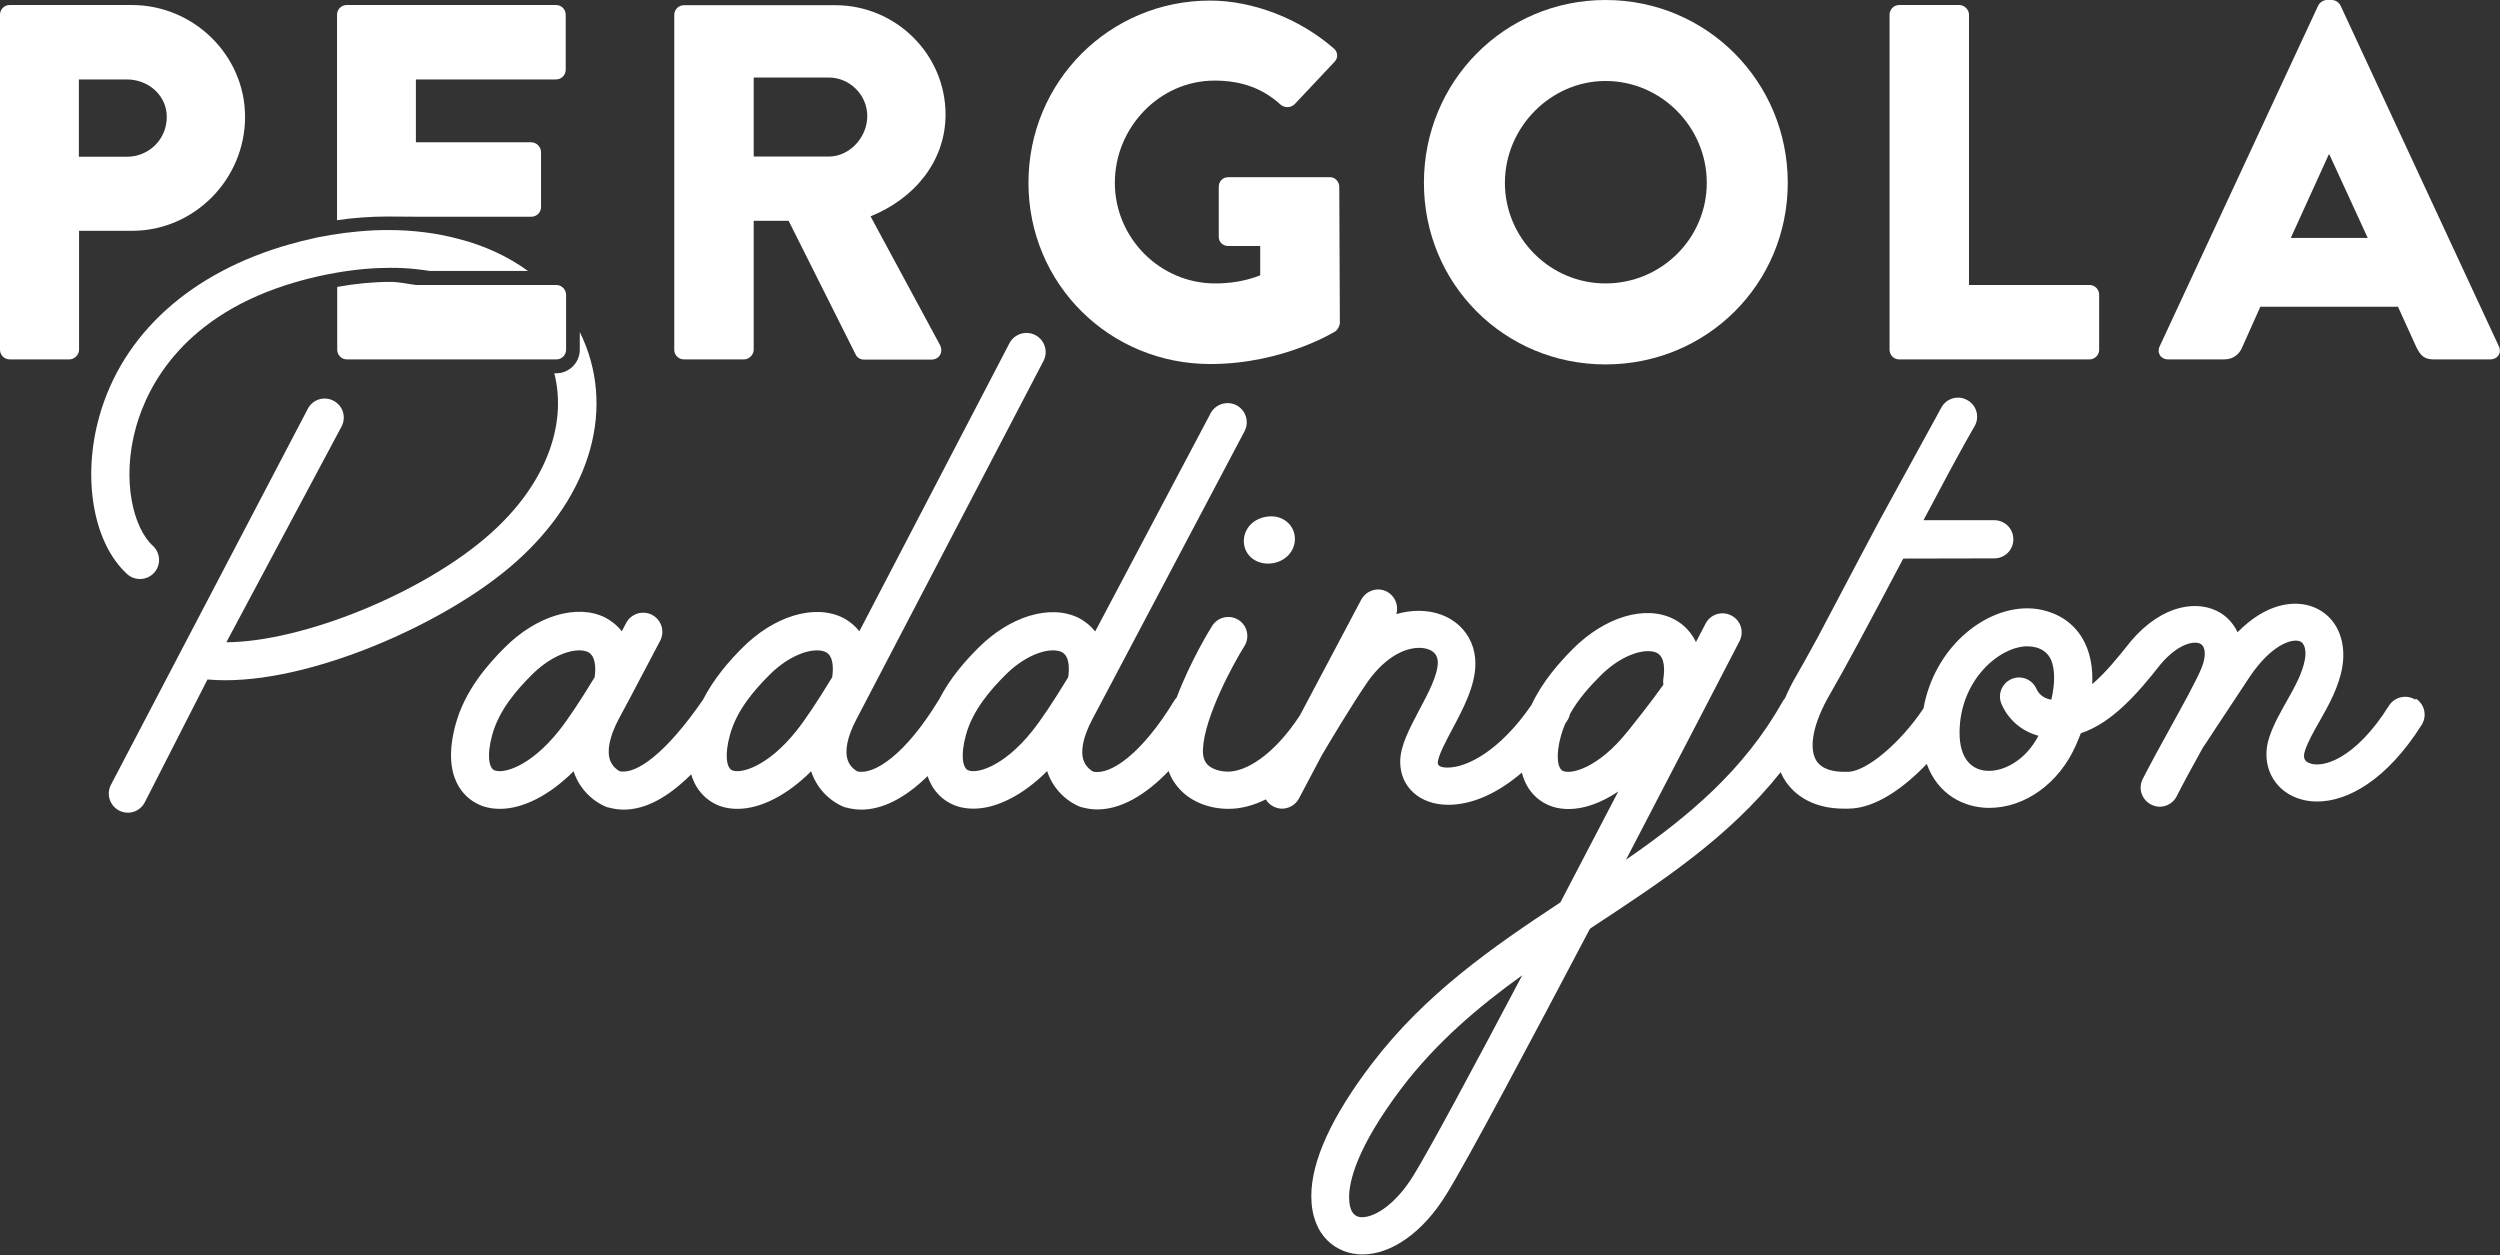
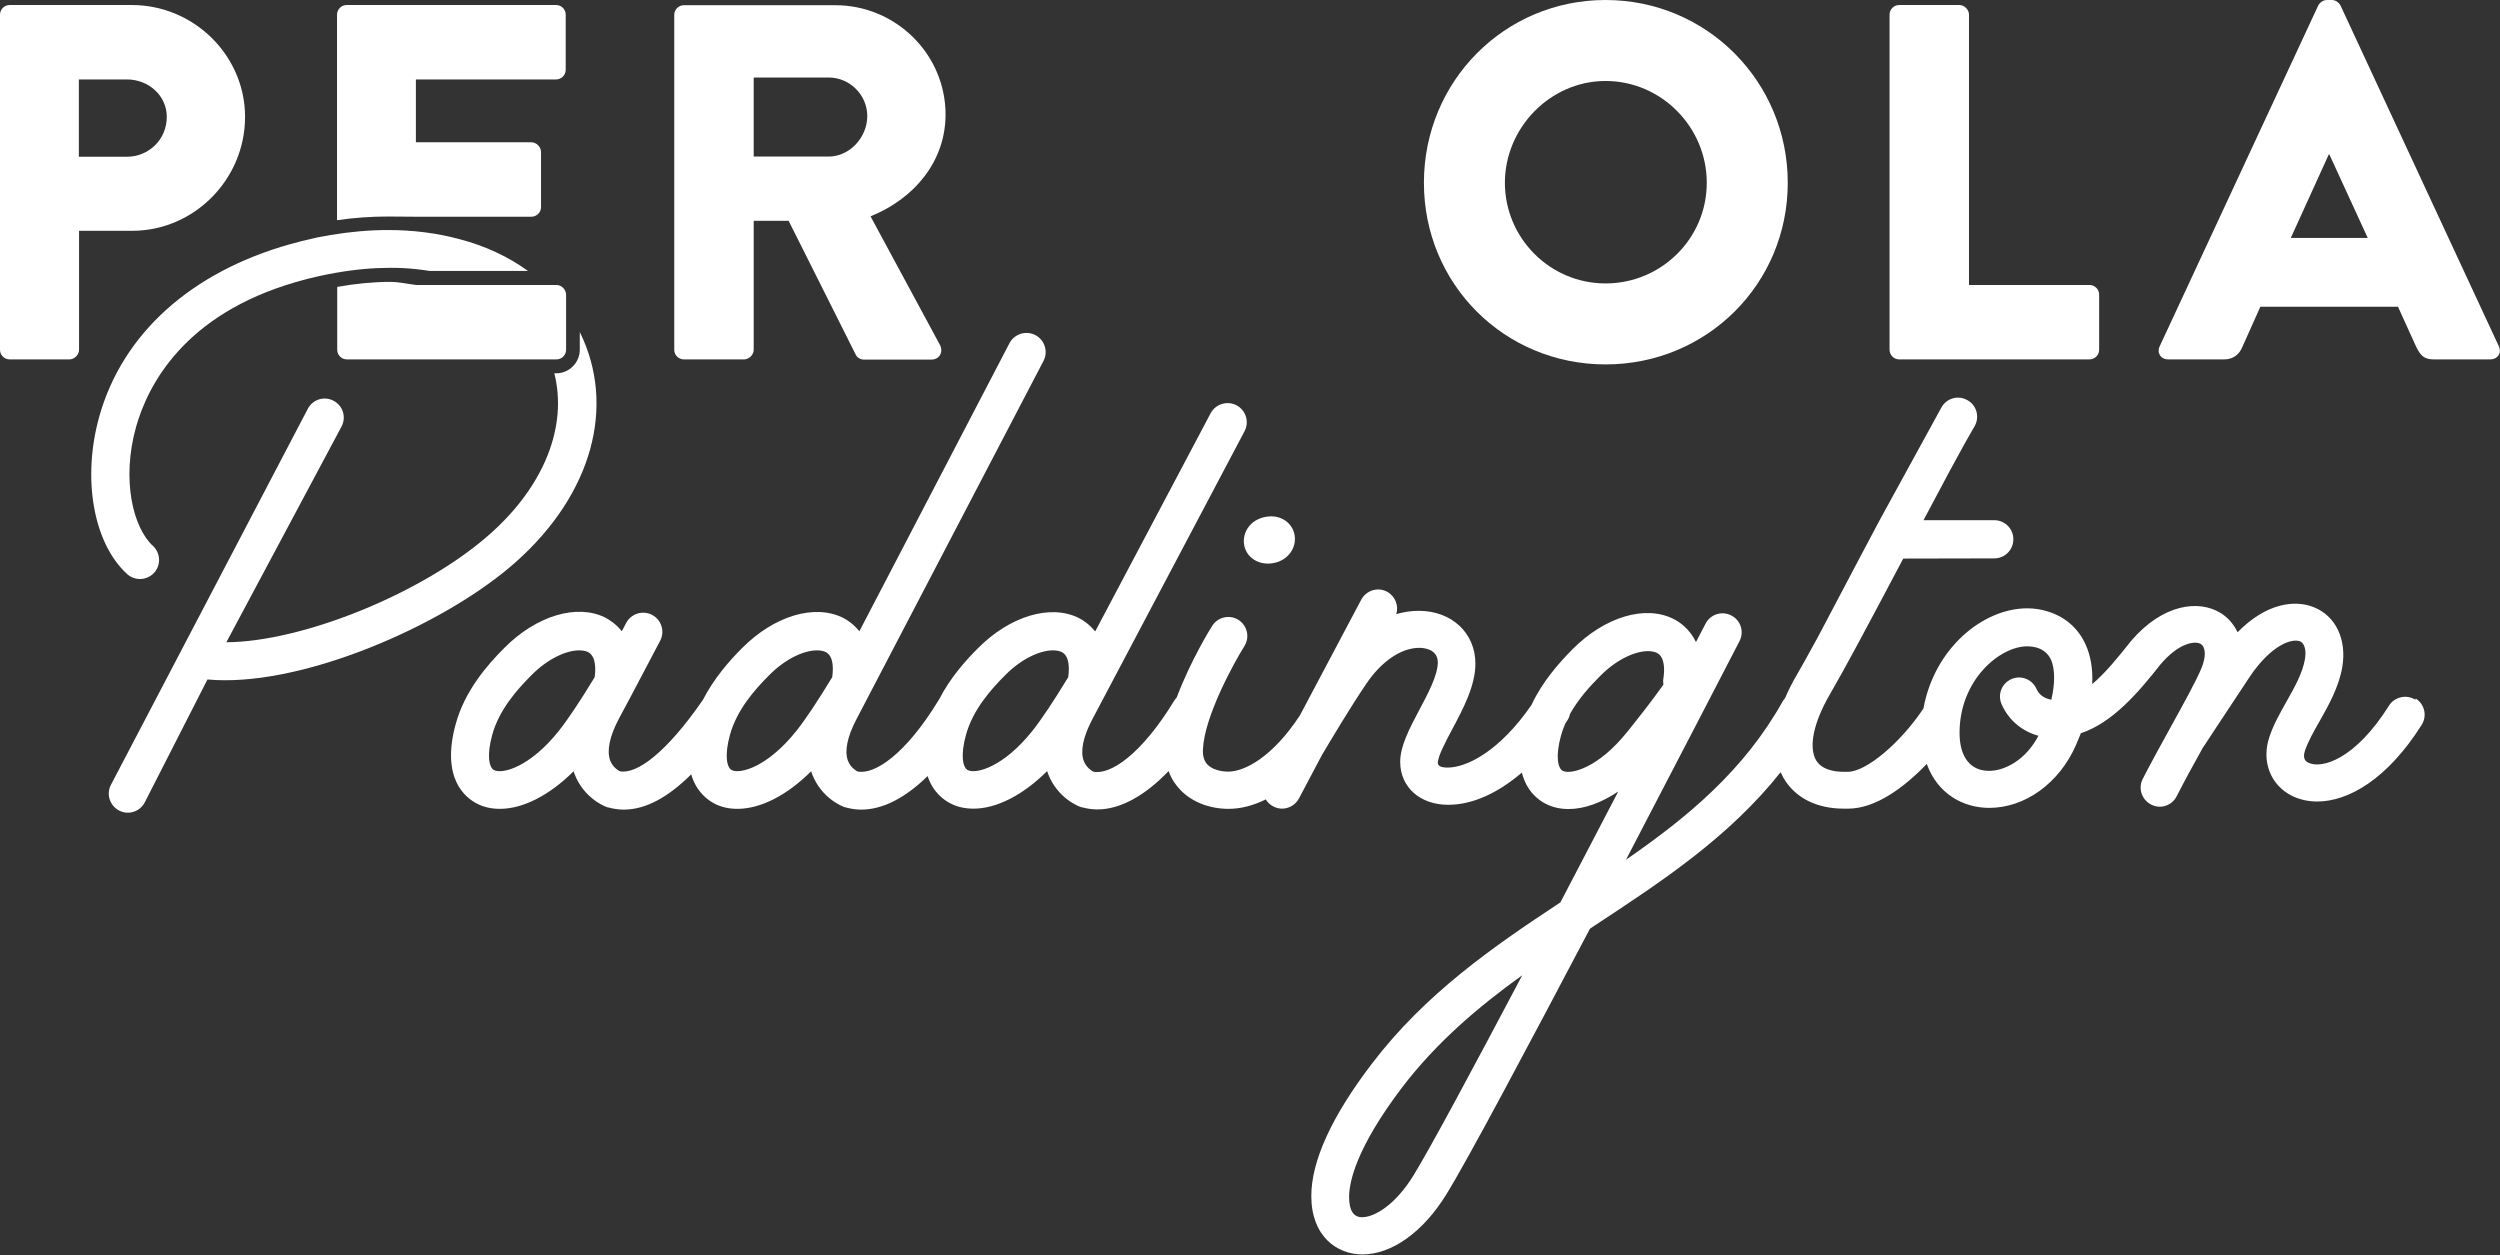
<svg xmlns="http://www.w3.org/2000/svg" version="1.1" id="Layer_1" x="0px" y="0px" viewBox="0 0 1296.6 651.1" style="enable-background:new 0 0 1296.6 651.1;" xml:space="preserve">
  <rect x="0" y="0" width="1296.6" height="651.1" fill="#333333" stroke="none" />
  <style type="text/css">
	.st0{fill:#FFFFFF;}
</style>
  <path class="st0" d="M127.1,60.6c0-31.8-26.5-58-58.8-58H5c-2.9,0-5,2.4-5,5v173.8c0,2.6,2.1,5,5,5h31c2.6,0,5-2.4,5-5v-61.7h27.6  C100.5,119.7,127.1,93.2,127.1,60.6L127.1,60.6z M40.9,81.4V41.2h24.9c11.3,0,20.7,8.4,20.7,19.4c0,11.8-9.4,20.7-20.7,20.7H40.9z" />
  <path class="st0" d="M354.7,186.4h31.2c2.6,0,5-2.4,5-5v-66.9H409l34.9,69.6c0.5,1.1,2.1,2.4,4.2,2.4H483c4.5,0,6.3-4.2,4.5-7.6  l-36-66.7c22.8-9.2,38.9-28.6,38.9-52.8c0-31.2-25.7-56.7-57.2-56.7h-78.5c-2.9,0-5,2.4-5,5v173.8  C349.7,184,351.8,186.4,354.7,186.4L354.7,186.4z M390.9,40.2h38.9c10.8,0,20,8.9,20,20s-9.2,21-20,21h-38.9  C390.9,81.1,390.9,40.2,390.9,40.2z" />
-   <path class="st0" d="M627.7,188.8c38.1,0,65.1-17.1,65.1-17.1c1-0.8,2.1-2.9,2.1-4.2l-0.3-70.6c0-2.6-2.1-5-4.7-5h-52.8  c-2.9,0-5,2.1-5,5v26c0,2.6,2.1,4.7,5,4.7h16.5v15.2c-7.9,3.1-15.8,4.2-23.4,4.2c-28.6,0-52-23.6-52-52.2s23.1-53,51.7-53  c12.9,0,24.4,3.4,34.4,12.6c2.1,1.6,5,1.6,7.1-0.3l20.7-22c2.1-2.1,1.8-5.3-0.5-7.1c-17.8-15.5-42-24.7-64-24.7  c-52.2,0-94.2,42-94.2,94.5S575.4,188.8,627.7,188.8L627.7,188.8z" />
  <path class="st0" d="M832.7,189c52.5,0,94.5-41.7,94.5-94.2S885.2,0,832.7,0s-94.2,42.3-94.2,94.8S780.2,189,832.7,189z M832.7,42  c28.9,0,52.5,23.9,52.5,52.8S861.6,147,832.7,147s-52.2-23.6-52.2-52.2S804.1,42,832.7,42z" />
  <path class="st0" d="M985,186.4h98.7c2.9,0,5-2.4,5-5v-28.6c0-2.6-2.1-5-5-5h-62.5V7.6c0-2.6-2.4-5-5-5H985c-2.9,0-5,2.4-5,5v173.8  C980,184,982.1,186.4,985,186.4L985,186.4z" />
  <path class="st0" d="M1296,179.6L1213.9,2.9c-0.8-1.6-2.6-2.9-4.5-2.9h-2.6c-1.8,0-3.7,1.3-4.5,2.9l-82.2,176.7  c-1.6,3.4,0.5,6.8,4.5,6.8h28.9c5.2,0,8.1-3.1,9.4-6.3l9.4-21h71.4l9.4,20.7c2.4,5,4.5,6.6,9.2,6.6h29.1  C1295.5,186.4,1297.6,183,1296,179.6L1296,179.6z M1188.1,123.4l19.7-43.3h0.3l19.9,43.3L1188.1,123.4L1188.1,123.4z" />
  <path class="st0" d="M650,270.8c-3.1,2.4-4.9,6-4.9,9.8c0,6.7,5.4,11.7,12.5,11.7l0,0c7.8,0,14-5.6,14-12.8  c0-6.6-5.4-11.7-12.2-11.7C655.8,267.8,652.6,268.9,650,270.8L650,270.8z" />
  <path class="st0" d="M1252.7,362.9L1252.7,362.9c-4.6-2.9-10.8-1.5-13.7,3.1c-17.4,27.8-34.8,32.9-41.7,29.6  c-0.9-0.4-3.5-1.7-1.8-6.4c1.6-4.7,4.4-9.7,7.5-15.1c4.7-8.3,10-17.7,11.8-28.1c2.4-14.3-3.3-26.5-14.8-31.1c-10-4-24.8-2-39.5,13  c-2.1-4.4-5.3-7.9-9-10.1c-11.1-6.7-29.7-4.8-46.4,14.8l-0.3,0.4c-6.2,7.8-12.8,16-19.7,21.8c0.4-7.8-0.8-14.8-3.5-20.7  c-3.9-8.5-10.8-14.4-20-17.1c-3.2-1-6.7-1.5-10.2-1.5c-23,0-48.2,20.8-53.8,51.9c-11.9,17.9-29.7,32.9-39.3,32.9c-0.3,0-0.6,0-0.9,0  c-0.3,0-0.6,0-0.9,0c-5.1,0-11.6-1-14.6-6c-4-6.9-1.3-19.6,7.1-34.1c8-13.8,18.8-34,38.1-70.5l47.2-0.1c5.5,0,9.9-4.4,9.9-9.9  s-4.4-9.9-9.9-9.9l-36.7,0c22.8-43.2,25-45.9,26.7-49.1c2.5-4.8,0.7-10.8-4.2-13.3c-4.8-2.6-10.8-0.7-13.3,4.1l-32,58.4l-10.5,19.8  l-22,41.7c-0.1,0.2-0.2,0.4-0.3,0.5c-4.2,7.8-7.8,14.1-10.2,18.3c-2.4,4.1-4.4,8.1-6,11.9c-0.5,0.5-0.9,1.1-1.3,1.8  c-20.1,35.8-49.1,59.8-81.2,82c30.3-58.1,56.5-108.8,58.9-113.4c2.5-4.9,0.6-10.8-4.3-13.3c-4.9-2.5-10.8-0.6-13.3,4.2  c-0.2,0.3-1.9,3.7-5,9.6c-3.3-6.9-8.6-10.5-11.7-12c-14.7-7.4-35.7-1-52.3,15.7c-6.7,6.8-15.6,16.6-21.3,28.9  c-16.5,24-33.6,32.5-43.5,32.5c-3.4,0-5.1-0.8-5.1-2.5c0-3.3,4.2-11.2,7.5-17.4c5.6-10.5,12-22.5,12-34c0-15.9-12.3-27.4-29.4-27.4  c-3.9,0-7.8,0.6-11.6,1.7c1.3-4.4-0.6-9.3-4.8-11.6c-4.8-2.6-10.8-0.7-13.4,4.1l-31.8,60c-14,21.4-28.5,29.2-37.2,29.2  c-4.5,0-8.6-1.4-10.8-3.7c-1.7-1.8-2.5-4.4-2.3-8c0.8-16.9,15.8-44.3,21.5-53.4c2.9-4.6,1.5-10.7-3.1-13.6  c-4.6-2.9-10.7-1.5-13.6,3.1c-0.7,1-11.3,18.2-18.4,37.1c-0.5,0.5-0.9,1.1-1.3,1.7c-17.1,28.1-33.3,38.7-42,36.8  c-0.8-0.4-3.6-2.1-4.9-5.5c-1.9-5-0.4-12.4,4.3-21.4l79.1-149.7c2.5-4.8,0.7-10.8-4.2-13.4c-4.8-2.5-10.8-0.7-13.4,4.1L568,327.5  c-3-3.7-6.3-5.9-8.5-7c-14.7-7.3-35.7-1-52.3,15.7c-6.3,6.3-14.4,15.3-20.1,26.5c-0.1,0.2-0.3,0.4-0.4,0.6  c-17.1,28.1-33.3,38.7-42,36.8c-0.8-0.4-3.6-2.1-4.9-5.5c-1.9-5-0.4-12.4,4.3-21.4l97.1-186c2.5-4.8,0.7-10.8-4.2-13.4  c-4.8-2.5-10.8-0.7-13.4,4.1l-77.9,149.5c-3-3.7-6.3-5.9-8.5-7c-14.7-7.3-35.7-1-52.3,15.7c-6.4,6.4-14.6,15.6-20.4,27  c0,0,0,0.1-0.1,0.1c-18.7,27.1-34.2,38.6-43,36.8c-0.8-0.4-3.6-2.1-4.9-5.5c-1.9-5-0.4-12.4,4.3-21.4c1.3-2.5,3.4-6.4,6-11.2  c4.2-8,9.8-18.5,15.6-29.6c2.5-4.8,0.7-10.8-4.2-13.4c-4.8-2.5-10.8-0.7-13.4,4.1c-0.8,1.5-1.6,3-2.3,4.4c-3-3.8-6.4-5.9-8.6-7.1  c-14.6-7.3-35.7-1-52.3,15.7c-8.6,8.6-20.6,22.2-25.3,39.7c-7.7,28.2,5.2,38.1,11.1,41.1c3.6,1.9,7.7,2.7,11.9,2.7  c11.9,0,25.7-7,38.2-19.5c0.2,0.5,0.3,1,0.5,1.5c4.8,12.4,15.5,16.7,16.8,17.1c0.2,0.1,0.5,0.2,0.8,0.2c2.6,0.7,5.2,1.1,7.9,1.1  c11.4,0,23-6.4,35-18.3c2.6,9.1,8.6,13.4,12.1,15.2c3.6,1.9,7.7,2.7,11.9,2.7c11.9,0,25.7-7,38.2-19.5c0.2,0.5,0.3,1,0.5,1.5  c4.8,12.4,15.5,16.7,16.8,17.1c0.2,0.1,0.5,0.2,0.8,0.2c2.6,0.7,5.2,1.1,7.9,1.1c11,0,22.8-6,34.4-17.4c2.8,8.5,8.5,12.5,11.9,14.2  c3.6,1.9,7.7,2.7,11.9,2.7c11.9,0,25.7-7,38.2-19.5c0.2,0.5,0.3,1,0.5,1.5c4.8,12.4,15.5,16.7,16.8,17.1c0.3,0.1,0.5,0.2,0.8,0.2  c2.6,0.7,5.2,1.1,7.9,1.1c11.8,0,24.5-6.9,37-19.9c1.5,4.3,3.9,7.5,6,9.7c6,6.3,15.1,9.9,25.1,9.9l0,0c6.3,0,12.8-1.7,19.3-4.9  c0.9,1.5,2.2,2.8,3.8,3.6c1.5,0.8,3.1,1.2,4.6,1.2c3.5,0,7-1.9,8.8-5.3l11.9-22.5c4.7-7.9,14.5-24.4,22.9-36.8  c7.9-11.8,18.2-18.8,27.6-18.8c2.2,0,9.6,0.5,9.6,7.6c0,6.6-5.1,16.2-9.7,24.8c-5,9.5-9.8,18.5-9.8,26.7c0,13.1,10.2,22.3,24.9,22.3  c12.4,0,25.6-5.9,38.2-16.7c2.5,9.9,8.8,14.4,12.4,16.2c3.7,1.9,7.7,2.7,11.9,2.7c8,0,16.9-3.2,25.7-9.1  c-9.5,18.2-19.7,37.8-30,57.5c-34.7,22.9-70,47.2-97.8,83.7c-20.9,27.4-31.4,50.5-31.4,68.6c0,20.9,13.3,30.3,26.5,30.3  c15.2,0,31.5-11.6,43.5-31.1c11.2-18.1,42.8-77.6,74.5-137.8c0.8-0.5,1.7-1.1,2.5-1.7c34.2-22.5,69.4-45.5,96.4-79.5  c0.5,1,1,2,1.5,3c6,10.2,17,15.9,31.3,15.9h0.5c0.3,0,0.5,0,0.8,0c0.3,0,0.6,0,0.9,0c14.4,0,29.3-11.2,40.8-23.2  c5.6,15.6,19,22.8,32.4,22.8c18.5,0,36.2-12.7,44.9-32.4c0.9-2.1,1.8-4.2,2.6-6.3c16.3-5.4,29.7-20.9,41.3-35.7  c9.5-11.2,17.9-12.4,20.9-10.6c2.6,1.6,2.8,6.5,0.5,12.2c-2.6,6.5-9.5,18.9-16.1,30.9c-5.1,9.2-10.3,18.7-14.5,26.9  c-2.5,4.9-0.5,10.8,4.4,13.3c1.4,0.7,2.9,1.1,4.4,1.1c3.6,0,7.1-2,8.8-5.4c3.9-7.7,8.9-16.8,13.8-25.6c0.1-0.2,0.3-0.4,0.4-0.5  s12.3-18.8,23.7-35.9c11.1-16.5,21.8-20,26-18.4c2.9,1.2,3.3,5.6,2.6,9.4c-1.2,7-5.2,14.2-9.5,21.8c-3.3,5.9-6.8,12-8.9,18.4  c-4.3,12.6,0.6,25.2,12,30.7c3.8,1.8,8.1,2.8,12.8,2.8c16,0,36.3-11.4,54.2-39.8c2.9-4.6,1.5-10.7-3.1-13.6L1252.7,362.9z   M308.4,351.3c-0.1,0.2-0.3,0.4-0.4,0.6c-6.9,11.4-13.7,21.6-18.2,27.2c-15,18.8-29.2,22.5-33.6,20.3l0,0c-2.5-1.3-3.9-7.5-0.9-18.3  c3.5-12.8,12.7-23.3,20.3-30.9c8.7-8.8,18.3-12.9,24.8-12.9c1.8,0,3.4,0.3,4.6,0.9C309.2,340.4,309,347.2,308.4,351.3L308.4,351.3z   M431.6,351.3c-0.1,0.2-0.3,0.4-0.4,0.6c-6.9,11.4-13.7,21.6-18.2,27.2c-15,18.8-29.2,22.5-33.5,20.3l0,0c-2.5-1.3-3.9-7.5-0.9-18.3  c3.5-12.8,12.7-23.3,20.3-30.9c8.7-8.8,18.3-12.9,24.8-12.9c1.8,0,3.4,0.3,4.6,0.9C432.5,340.4,432.2,347.2,431.6,351.3L431.6,351.3  z M554,351.3c-0.1,0.2-0.3,0.4-0.4,0.6c-6.9,11.4-13.7,21.6-18.2,27.2c-15,18.8-29.2,22.5-33.5,20.3l0,0c-2.5-1.3-3.9-7.5-0.9-18.3  c3.5-12.8,12.7-23.3,20.3-30.9c8.7-8.8,18.3-12.9,24.8-12.9c1.8,0,3.4,0.3,4.6,0.9C554.9,340.4,554.6,347.2,554,351.3L554,351.3z   M733.1,609.6L733.1,609.6c-9.2,15-20,21.7-26.7,21.7c-4.4,0-6.7-3.5-6.7-10.5c0-7.7,3.6-25.3,27.4-56.7  c17.9-23.5,39.6-41.9,62.4-58.3C764.4,553.3,741.9,595.3,733.1,609.6L733.1,609.6z M810.5,399.8L810.5,399.8  c-2.5-1.3-3.9-7.5-0.9-18.3c0.6-2.1,1.3-4.2,2.2-6.2c0.3-0.5,0.7-1,1-1.5c0.7-1.1,1.2-2.2,1.4-3.4c4.4-7.9,10.4-14.5,15.7-19.8  c8.7-8.8,18.3-12.9,24.8-12.9c1.8,0,3.4,0.3,4.6,0.9c4.4,2.2,4,9.3,3.4,13.3c-0.2,1.1-0.1,2.2,0,3.2c-6.3,8.9-14.1,18.7-18.1,23.7  l-0.6,0.7C829.1,398.2,814.8,401.9,810.5,399.8L810.5,399.8z M1063.9,362.9c-4.6-0.8-6.7-3.4-7.7-5.6c-2.2-5-8-7.3-13-5.1  c-5,2.2-7.3,8-5.1,13c3.6,8.2,10.4,14,19.1,16.4c-6.5,12.5-17.4,18.2-25.6,18.2h0c-9.7,0-15.3-7.2-15.3-19.7  c0-27.4,20.8-44.9,35.2-44.9c1.6,0,3.1,0.2,4.6,0.6c3.7,1.1,6.1,3.1,7.7,6.5C1065.8,347.2,1065.9,354.3,1063.9,362.9L1063.9,362.9z" />
  <path class="st0" d="M215.8,112.4h59.8c2.6,0,5-2.1,5-5V78.8c0-2.6-2.4-5-5-5h-59.9V41.2h72.7c2.9,0,5-2.4,5-5V7.6c0-2.6-2.1-5-5-5  H179.8c-2.9,0-5,2.4-5,5v106.6c8.9-1.3,17.7-1.9,26.2-1.9C206.1,112.3,215.8,112.4,215.8,112.4L215.8,112.4z" />
  <path class="st0" d="M300.7,172.2v9.2c0,6.7-5.5,12.2-12.2,12.2h-1c6.9,27.4-5.1,58.2-33.2,83.2c-34.7,30.9-97.5,56.1-136.9,56.3  l59.8-112c2.5-4.9,0.6-10.8-4.3-13.3c-4.9-2.5-10.8-0.6-13.3,4.3L57.5,407.1c-2.5,4.9-0.5,10.8,4.3,13.3c1.4,0.7,3,1.1,4.5,1.1  c3.6,0,7.1-2,8.8-5.4l32.5-63.7c3,0.3,6.2,0.4,9.4,0.4c47.5,0,115.7-30.3,150.5-61.3C307,256.4,319.7,210.7,300.7,172.2L300.7,172.2  z" />
  <path class="st0" d="M65.9,297.7c4,3.7,10.3,3.4,14-0.6c3.7-4,3.4-10.3-0.6-14c-10.1-9.2-16.5-34-8.7-61.8  c6.1-21.5,24.8-58.2,82.8-75c0.7-0.2,1.4-0.4,2.1-0.6c6.1-1.7,12.3-3.1,18.6-4.2c10.2-1.8,19.6-2.6,28.4-2.6c4.7,0,9.1,0.2,13.4,0.7  l0,0c2.4,0.2,4.7,0.6,6.9,0.9h51c-10.2-7.4-22.2-13-35.6-16.5l0,0c-11.5-3.1-23.9-4.7-37-4.7c-9.6,0-19.6,0.9-29.9,2.6  c-0.3,0.1-0.6,0.1-0.9,0.2c-1.3,0.2-2.6,0.5-4,0.7c-1.3,0.2-2.6,0.5-3.8,0.8c-0.1,0-0.3,0.1-0.4,0.1c-4,0.9-7.8,1.8-11.6,2.9  c0,0,0,0,0,0C99.3,141,63.6,172.9,51.5,216C42.5,248.1,48.4,281.7,65.9,297.7L65.9,297.7z" />
  <path class="st0" d="M288.5,147.8h-72.7c-4.3-0.5-8.8-1.6-13.4-1.6c-8.7,0-18,0.9-27.5,2.6v32.6c0,2.6,2.1,5,5,5h108.7  c2.9,0,5-2.4,5-5v-28.6C293.5,150.2,291.4,147.8,288.5,147.8L288.5,147.8z" />
</svg>